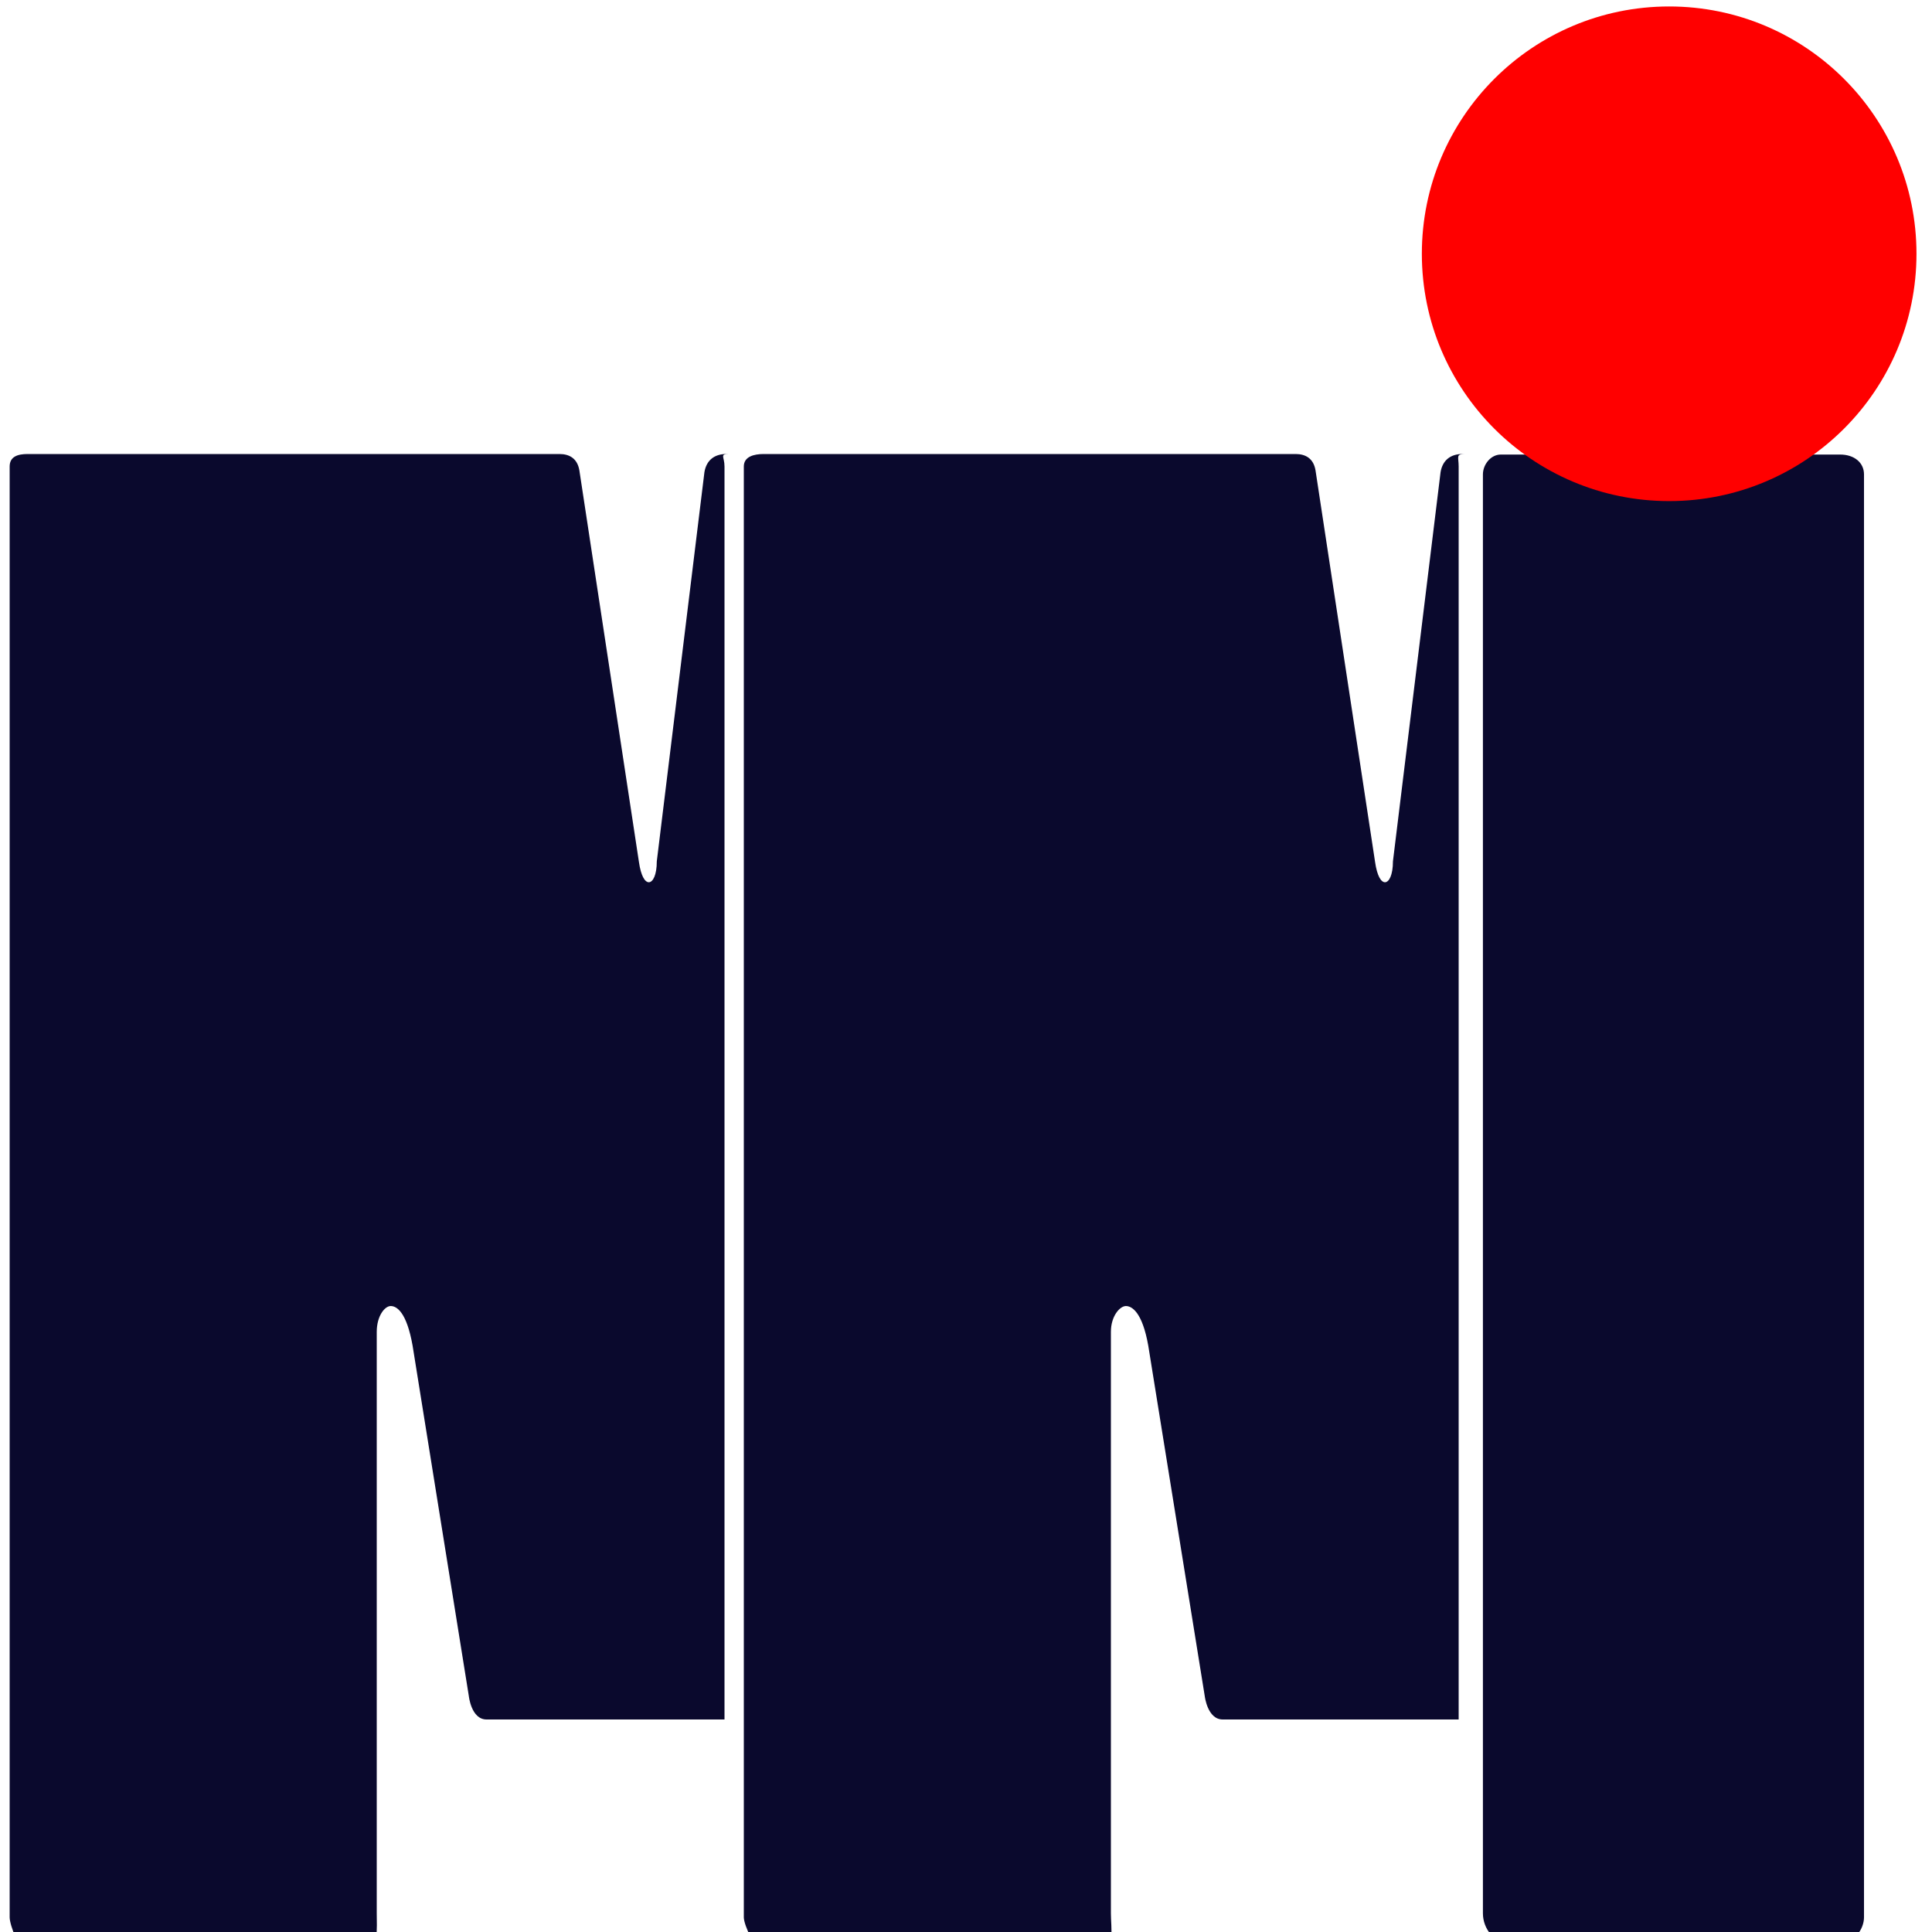
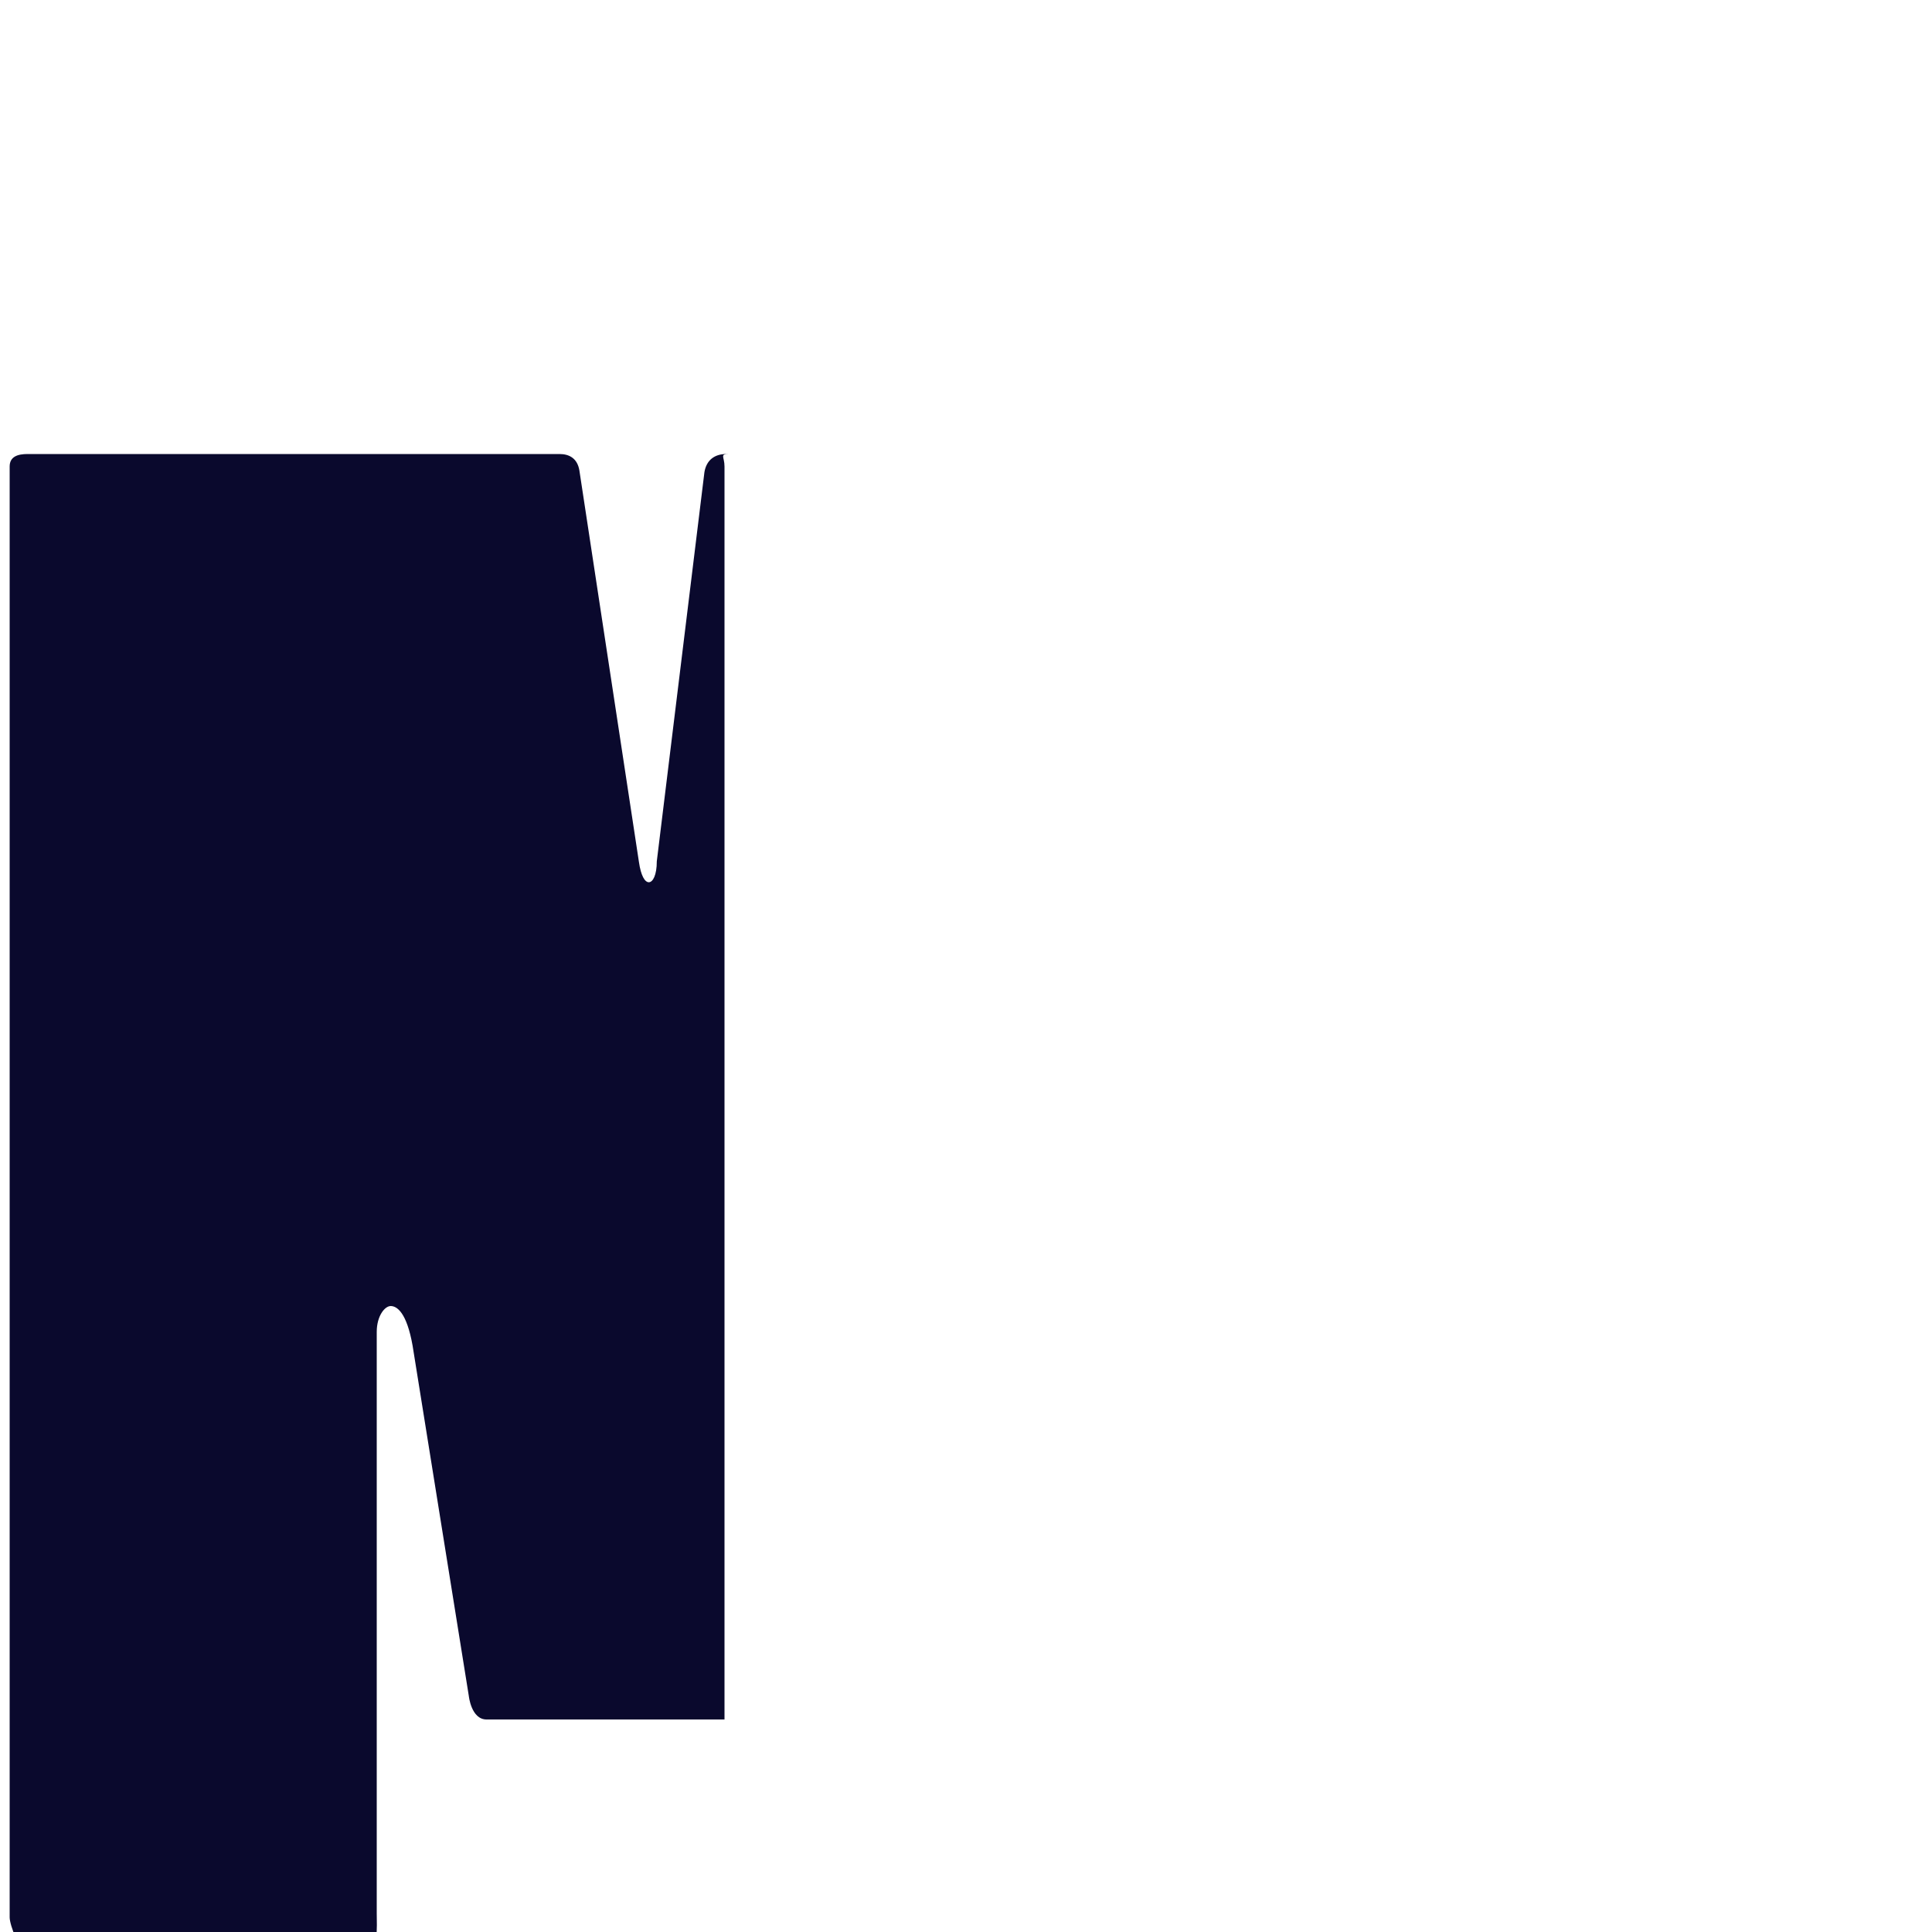
<svg xmlns="http://www.w3.org/2000/svg" version="1.1" id="Layer_1" x="0px" y="0px" width="200px" height="200px" viewBox="0 0 200 200" enable-background="new 0 0 200 200" xml:space="preserve">
  <g>
-     <path fill="#0A092D" d="M156.182,201.148c-1.438,0-2.671-1.437-2.671-3.081V49.11c0-1.027,0.821-2.055,1.85-2.055h35.135   c1.437,0,2.465,0.822,2.465,2.055v149.369c0,1.233-1.028,2.67-2.465,2.67H156.182z" />
-   </g>
+     </g>
  <g>
    <path fill="#0A092D" d="M75,48.292C75,47.266,74.46,47,75.489,47h-0.307c-1.232,0-2.056,0.647-2.261,1.88l-4.93,40.283   c0,1.438-0.412,2.166-0.823,2.166c-0.411,0-0.821-0.664-1.027-2.102l-6.164-40.529C59.772,47.465,58.95,47,57.923,47H2.859   C1.833,47,1,47.266,1,48.292v150.19C1,199.304,2.037,202,2.859,202h34.928c1.438,0,1.213-2.489,1.213-3.929v-60.198   c0-1.644,0.831-2.672,1.447-2.672s1.649,0.616,2.266,4.109l5.818,36.255c0,0,0.246,2.435,1.834,2.435S75,178,75,178V48.292z" />
  </g>
-   <circle fill="#FF0000" cx="172.791" cy="26.271" r="25.602" />
  <g>
-     <path fill="#0A092D" d="M151,48.292c0-1.027-0.332-1.292,0.696-1.292h-0.308c-1.232,0-2.056,0.647-2.261,1.88l-4.93,40.283   c0,1.438-0.412,2.166-0.823,2.166s-0.821-0.664-1.027-2.102l-6.164-40.529C135.979,47.465,135.157,47,134.13,47H79.066   C78.04,47,77,47.266,77,48.292v150.19c0,0.821,1.245,3.518,2.066,3.518h34.928c1.438,0,1.006-2.489,1.006-3.929v-60.198   c0-1.644,0.935-2.672,1.551-2.672s1.701,0.616,2.318,4.109l5.844,36.255c0,0,0.271,2.435,1.86,2.435c1.588,0,24.427,0,24.427,0   V48.292z" />
-   </g>
+     </g>
  <g>
</g>
  <g>
</g>
  <g>
</g>
  <g>
</g>
  <g>
</g>
  <g>
</g>
  <g>
</g>
  <g>
</g>
  <g>
</g>
  <g>
</g>
  <g>
</g>
  <g>
</g>
  <g>
</g>
  <g>
</g>
  <g>
</g>
</svg>